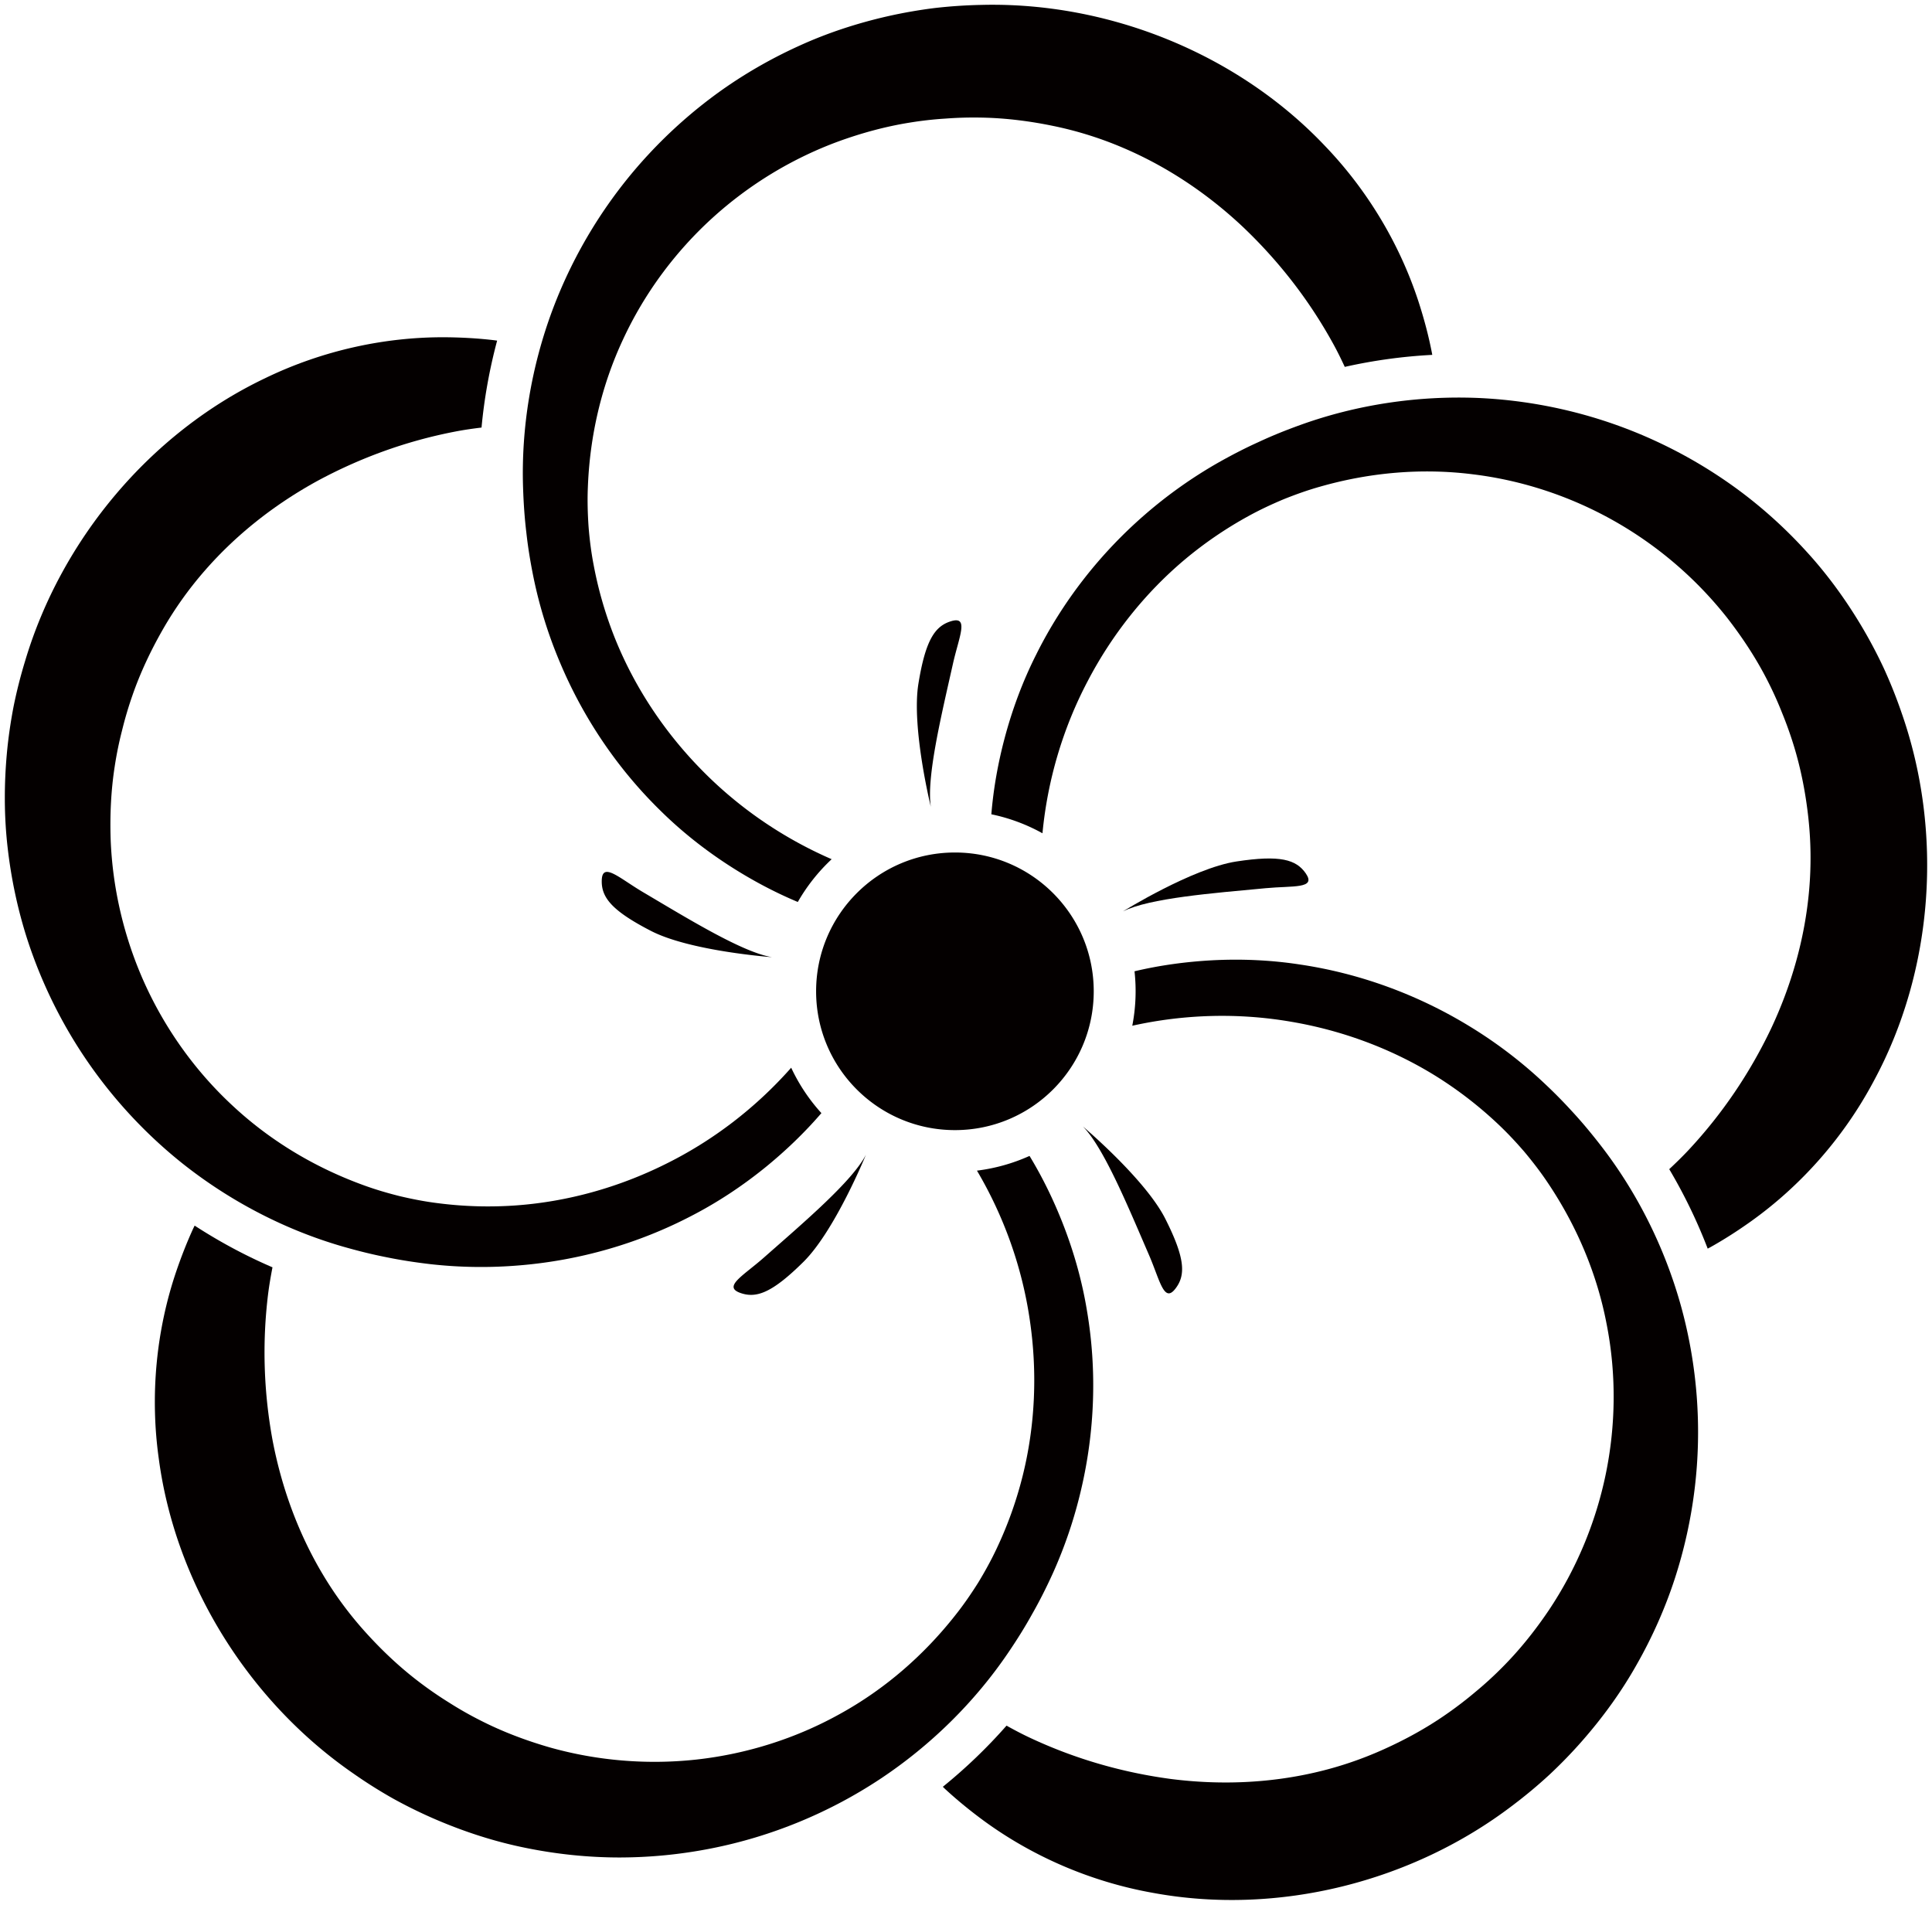
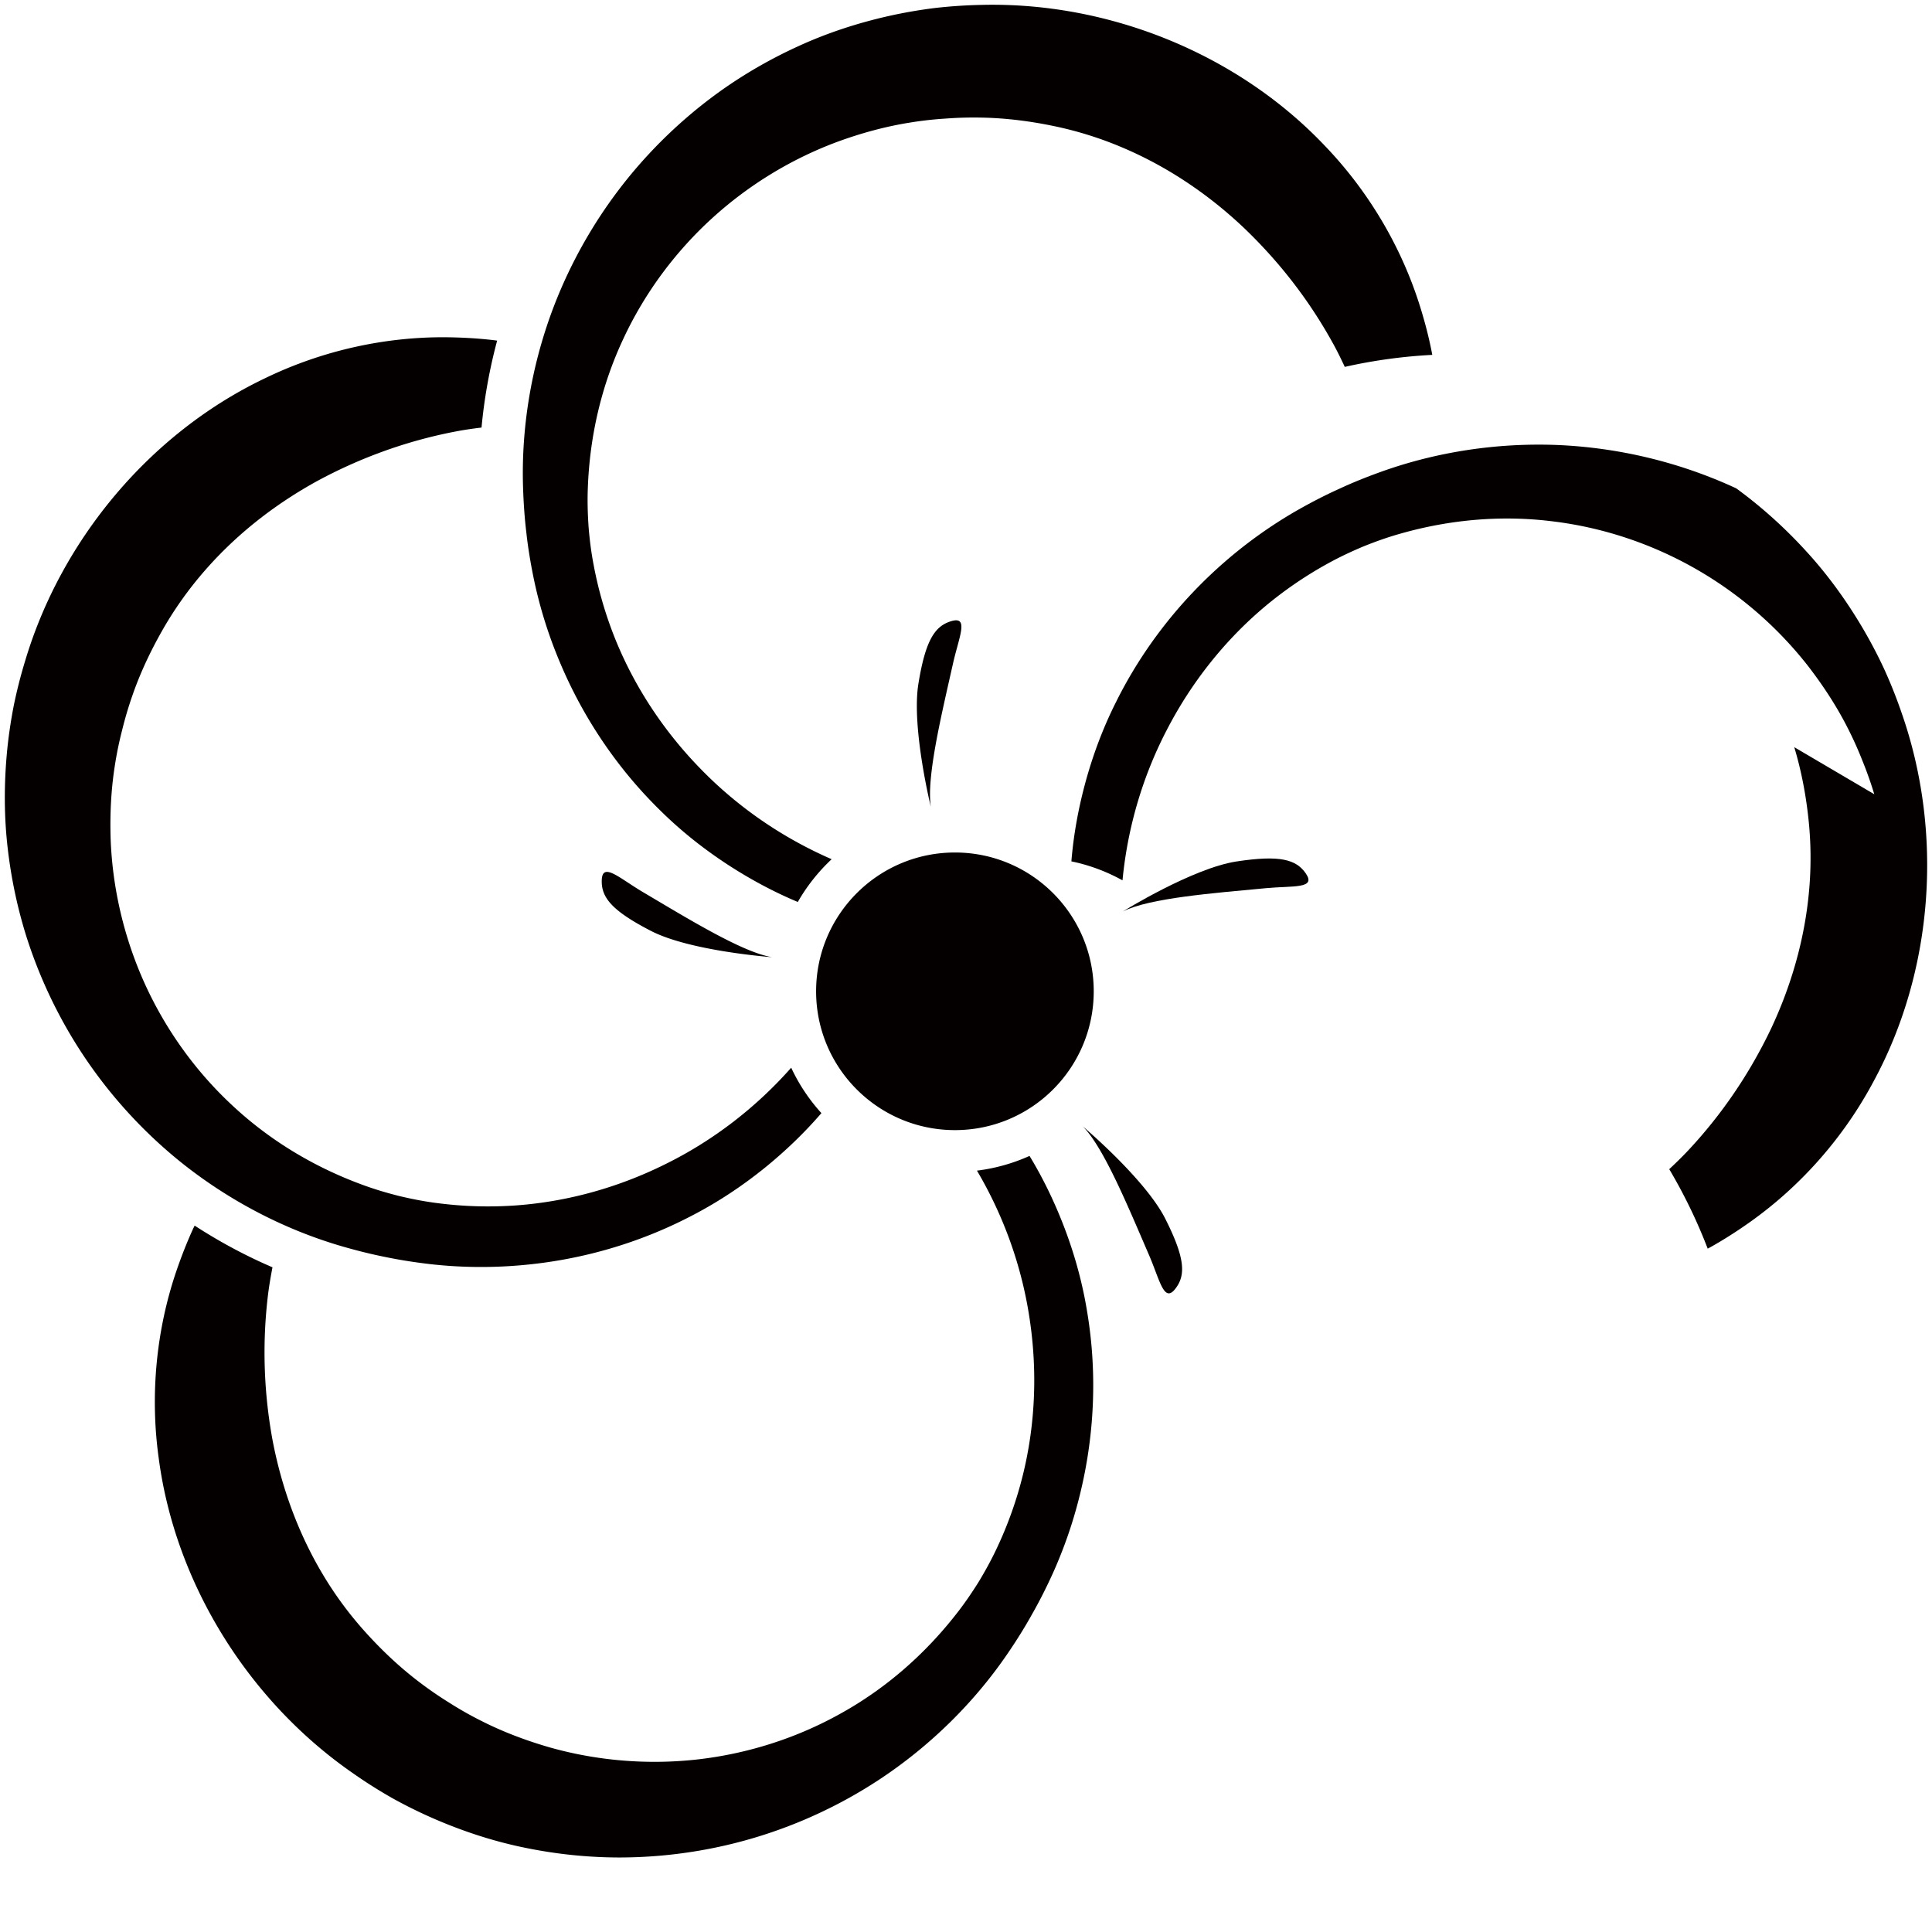
<svg xmlns="http://www.w3.org/2000/svg" version="1.1" id="_x38_" x="0" y="0" viewBox="0 0 800 788.699" xml:space="preserve">
  <style>.st0{fill:#040000}</style>
  <path class="st0" d="M452.891 410.464c0 31.752-25.737 57.48-57.469 57.48-31.752 0-57.49-25.727-57.49-57.48 0-31.733 25.738-57.47 57.49-57.47 31.732-.001 57.469 25.737 57.469 57.47M406.66 48.697c10.064.202 20.051 1.485 29.824 3.528a150.627 150.627 0 0128.494 8.956c18.374 7.807 35.146 19.095 49.72 32.812 14.518 13.803 27.106 29.825 37.112 47.926 1.812 3.249 3.451 6.604 5.032 9.996a216.473 216.473 0 0136.225-4.974 31.748 31.748 0 00-.251-1.368c-1.234-6.286-2.873-12.512-4.801-18.672-7.692-24.648-21.341-47.763-39.56-66.676C512.231 22.102 458.945.78 406.66 2.023a207.07 207.07 0 00-19.548 1.292 203.472 203.472 0 00-19.28 3.354c-12.743 2.882-25.177 6.931-36.995 12.339-11.819 5.368-23.077 11.865-33.526 19.413a197.455 197.455 0 00-28.764 25.497c-17.409 18.748-30.923 40.794-39.772 64.42-8.81 23.616-12.995 48.919-12.184 73.606.212 6.391.617 12.464 1.368 18.662.675 6.17 1.697 12.29 2.931 18.374a186.448 186.448 0 0011.028 35.434c9.601 22.826 23.693 43.734 41.333 61.027 8.772 8.696 18.488 16.388 28.841 23.067 8.984 5.793 18.431 10.853 28.263 14.97a75.916 75.916 0 0114.015-17.708c-20.301-8.82-38.808-21.525-54.154-37.295-15.076-15.404-27.241-33.661-35.338-53.585a162.302 162.302 0 01-9.042-30.846c-1.022-5.273-1.697-10.595-2.121-15.945-.366-5.311-.52-10.796-.308-15.982.771-21.574 5.668-42.529 14.613-61.635 8.869-19.115 21.592-36.225 36.92-50.182 15.326-13.949 33.217-24.755 52.303-31.762 9.543-3.461 19.337-6.141 29.304-7.741a148.48 148.48 0 0115.017-1.697 155.618 155.618 0 0115.096-.403" />
  <path class="st0" d="M385.434 334.052s-8.097-32.889-5.128-51.022c2.95-18.132 6.883-23.848 13.611-25.833 7.461-2.208 3.143 6.583.675 17.659-4.839 21.564-11.008 46.993-9.158 59.196M54.822 287.986c3.297-9.523 7.616-18.613 12.57-27.29a151.462 151.462 0 0117.332-24.33c13.09-15.047 29.015-27.51 46.558-37.151 17.602-9.533 36.746-16.56 57.046-20.484 3.644-.712 7.345-1.242 11.066-1.695 1.118-12.088 3.297-24.185 6.458-35.994-.463-.058-.906-.125-1.369-.184-6.361-.752-12.782-1.118-19.24-1.204-25.814-.289-52.034 5.552-75.631 17.032-47.464 22.672-84.21 66.763-99.17 116.869a201.919 201.919 0 00-4.82 18.989c-1.234 6.42-2.178 12.889-2.776 19.385-1.176 12.984-1.176 26.084.308 38.981 1.465 12.897 4.165 25.612 8.097 37.883a197.391 197.391 0 0015.366 35.252c12.454 22.334 29.246 42.008 48.967 57.73 19.741 15.664 42.51 27.473 66.243 34.345 6.13 1.764 12.049 3.248 18.18 4.454 6.072 1.252 12.203 2.169 18.372 2.891a188.703 188.703 0 0037.111.453c24.677-2.082 48.91-9.022 70.811-20.455 10.97-5.659 21.303-12.522 30.865-20.301 8.271-6.756 16.002-14.179 22.961-22.258a75.051 75.051 0 01-12.512-18.796c-14.652 16.589-32.465 30.267-52.206 39.983-19.318 9.592-40.428 15.51-61.886 17.043a162.056 162.056 0 01-32.137-.926c-5.321-.655-10.603-1.677-15.809-2.911-5.166-1.282-10.43-2.844-15.288-4.636-20.281-7.403-38.692-18.537-54.115-32.966-15.442-14.335-27.781-31.724-36.321-50.598-8.521-18.894-13.264-39.252-14.035-59.562-.328-10.15.135-20.3 1.697-30.278a149.396 149.396 0 013.026-14.806 157.445 157.445 0 014.281-14.465" />
  <path class="st0" d="M319.656 396.333s-33.777-2.458-50.105-10.873c-16.329-8.425-20.571-13.91-20.378-20.937.212-7.78 7.23-.945 17.003 4.838 19.009 11.24 41.296 24.966 53.48 26.972m-145.98 300.209c-8.039-6.093-15.346-12.984-22.055-20.388a150.715 150.715 0 01-17.813-24.003c-10.256-17.1-17.178-36.089-20.937-55.754-3.624-19.693-4.377-40.071-1.851-60.602.462-3.683 1.098-7.365 1.812-11.038-11.163-4.8-21.978-10.613-32.235-17.274-.192.415-.405.839-.617 1.263-2.66 5.813-4.993 11.808-7.076 17.929-8.27 24.456-10.795 51.195-7.171 77.192 6.901 52.15 37.477 100.713 80.508 130.431 5.34 3.75 10.874 7.24 16.561 10.449a197.841 197.841 0 0017.582 8.618c11.992 5.147 24.446 9.196 37.169 11.76 12.724 2.602 25.641 3.961 38.52 3.999a197.007 197.007 0 0038.288-3.72c25.081-4.925 48.987-14.816 70.04-28.745 20.994-13.919 39.251-31.926 53.112-52.381 3.586-5.282 6.825-10.44 9.852-15.905 3.084-5.388 5.86-10.941 8.444-16.58a188.52 188.52 0 0011.894-35.155c5.649-24.108 6.536-49.306 2.429-73.665-1.985-12.193-5.32-24.137-9.773-35.627-3.856-9.958-8.522-19.607-14.054-28.716a75.5 75.5 0 01-21.766 6.092c11.259 19.068 18.758 40.235 21.9 62.001 3.143 21.332 2.257 43.252-2.911 64.122a162.08 162.08 0 01-10.796 30.286c-2.275 4.848-4.878 9.563-7.654 14.142-2.834 4.501-5.939 9.032-9.159 13.1-13.302 17.005-29.573 31.077-48.061 41.275-18.411 10.266-38.75 16.618-59.36 18.914-20.59 2.265-41.43.482-60.979-5.052-9.755-2.824-19.26-6.4-28.263-10.97a148.91 148.91 0 01-13.148-7.451 158.505 158.505 0 01-12.432-8.547" />
-   <path class="st0" d="M358.56 478.151s-12.782 31.367-25.833 44.313c-13.052 12.926-19.588 15.249-26.2 12.887-7.327-2.612 1.33-7.161 9.832-14.671 16.58-14.613 36.533-31.559 42.201-42.529m240.387 231.607c-8.251 5.764-17.081 10.593-26.2 14.681a151.555 151.555 0 01-28.32 9.514c-19.434 4.472-39.638 5.195-59.495 2.679-19.857-2.641-39.463-8.203-58.203-16.965-3.374-1.561-6.67-3.316-9.948-5.128a217.681 217.681 0 01-26.372 25.313c.328.318.656.655 1.002.973 4.704 4.338 9.678 8.416 14.845 12.272 20.724 15.422 45.363 26.103 71.197 30.682 51.744 9.553 107.382-4.511 148.948-36.263a198.621 198.621 0 0015.037-12.531 195.456 195.456 0 0013.631-14.045c8.617-9.804 16.309-20.407 22.671-31.724 6.42-11.287 11.703-23.163 15.713-35.405a197.45 197.45 0 008.29-37.535c3.065-25.4 1.041-51.195-5.687-75.505-6.747-24.282-18.238-47.205-33.411-66.714-3.914-5.033-7.807-9.717-12.067-14.286-4.184-4.588-8.599-8.945-13.168-13.138a187.36 187.36 0 00-29.748-22.19c-21.187-12.81-44.881-21.438-69.326-25.062-12.203-1.88-24.581-2.4-36.88-1.726-10.682.608-21.304 2.063-31.676 4.522a74.895 74.895 0 01-.926 22.545c21.612-4.8 44.052-5.397 65.741-1.657 21.245 3.595 41.816 11.22 60.093 22.585a163.645 163.645 0 0125.447 19.635c3.914 3.673 7.577 7.587 11.085 11.655 3.412 4.078 6.767 8.434 9.64 12.743 12.05 17.91 20.417 37.738 24.388 58.473 4.087 20.667 3.837 41.989-.347 62.28-4.202 20.3-12.339 39.56-23.654 56.439-5.687 8.414-12.03 16.348-19.163 23.5a150.235 150.235 0 01-11.144 10.189 159.21 159.21 0 01-11.993 9.194" />
-   <path class="st0" d="M448.4 466.43s25.891 21.853 34.142 38.259c8.27 16.406 8.464 23.347 4.164 28.909-4.743 6.169-6.4-3.479-10.912-13.9-8.771-20.282-18.719-44.477-27.394-53.268m294.56-157.055c2.912 9.649 4.781 19.519 5.861 29.458a151.692 151.692 0 01.289 29.872c-1.754 19.877-7.307 39.31-15.848 57.422-8.637 18.065-19.992 35.001-34.104 50.106-2.545 2.718-5.224 5.32-7.962 7.884a216.949 216.949 0 0115.924 32.899c.405-.221.829-.423 1.234-.655 5.591-3.133 11.007-6.613 16.271-10.343 21.052-14.932 38.828-35.059 51.166-58.223 25.082-46.239 28.9-103.497 11.548-152.843a199.618 199.618 0 00-7.267-18.189 196.915 196.915 0 00-9.157-17.322c-6.651-11.191-14.363-21.794-23.154-31.347-8.753-9.592-18.412-18.277-28.822-25.882a196.884 196.884 0 00-33.141-19.491c-23.211-10.767-48.371-16.801-73.568-17.929-25.179-1.06-50.529 2.777-73.761 11.163-6.015 2.168-11.664 4.434-17.313 7.075-5.668 2.555-11.162 5.408-16.579 8.463a189.257 189.257 0 00-30.307 21.438c-18.719 16.194-34.259 36.061-45.247 58.183-5.553 11.018-9.871 22.652-13.033 34.558-2.738 10.324-4.627 20.869-5.494 31.501a74.847 74.847 0 0121.168 7.857c2.101-22.035 8.483-43.57 18.74-63.033 9.987-19.115 23.597-36.312 40.023-50.163a162.902 162.902 0 0126.547-18.15c4.704-2.593 9.581-4.868 14.516-6.941 4.936-1.985 10.103-3.827 15.095-5.225 20.763-5.937 42.201-7.759 63.158-5.137 20.917 2.516 41.102 9.331 59.108 19.588a159.858 159.858 0 0146.386 39.926c6.226 8.03 11.817 16.503 16.425 25.487a152.02 152.02 0 016.246 13.766 160.414 160.414 0 015.052 14.227" />
+   <path class="st0" d="M448.4 466.43s25.891 21.853 34.142 38.259c8.27 16.406 8.464 23.347 4.164 28.909-4.743 6.169-6.4-3.479-10.912-13.9-8.771-20.282-18.719-44.477-27.394-53.268m294.56-157.055c2.912 9.649 4.781 19.519 5.861 29.458a151.692 151.692 0 01.289 29.872c-1.754 19.877-7.307 39.31-15.848 57.422-8.637 18.065-19.992 35.001-34.104 50.106-2.545 2.718-5.224 5.32-7.962 7.884a216.949 216.949 0 0115.924 32.899c.405-.221.829-.423 1.234-.655 5.591-3.133 11.007-6.613 16.271-10.343 21.052-14.932 38.828-35.059 51.166-58.223 25.082-46.239 28.9-103.497 11.548-152.843a199.618 199.618 0 00-7.267-18.189 196.915 196.915 0 00-9.157-17.322c-6.651-11.191-14.363-21.794-23.154-31.347-8.753-9.592-18.412-18.277-28.822-25.882c-23.211-10.767-48.371-16.801-73.568-17.929-25.179-1.06-50.529 2.777-73.761 11.163-6.015 2.168-11.664 4.434-17.313 7.075-5.668 2.555-11.162 5.408-16.579 8.463a189.257 189.257 0 00-30.307 21.438c-18.719 16.194-34.259 36.061-45.247 58.183-5.553 11.018-9.871 22.652-13.033 34.558-2.738 10.324-4.627 20.869-5.494 31.501a74.847 74.847 0 0121.168 7.857c2.101-22.035 8.483-43.57 18.74-63.033 9.987-19.115 23.597-36.312 40.023-50.163a162.902 162.902 0 0126.547-18.15c4.704-2.593 9.581-4.868 14.516-6.941 4.936-1.985 10.103-3.827 15.095-5.225 20.763-5.937 42.201-7.759 63.158-5.137 20.917 2.516 41.102 9.331 59.108 19.588a159.858 159.858 0 0146.386 39.926c6.226 8.03 11.817 16.503 16.425 25.487a152.02 152.02 0 016.246 13.766 160.414 160.414 0 015.052 14.227" />
  <path class="st0" d="M464.999 377.372s28.783-17.862 46.944-20.658c18.16-2.776 24.811-.819 28.783 4.974 4.395 6.42-5.283 5.012-16.6 6.082-21.997 2.074-48.081 4.078-59.127 9.602" />
</svg>